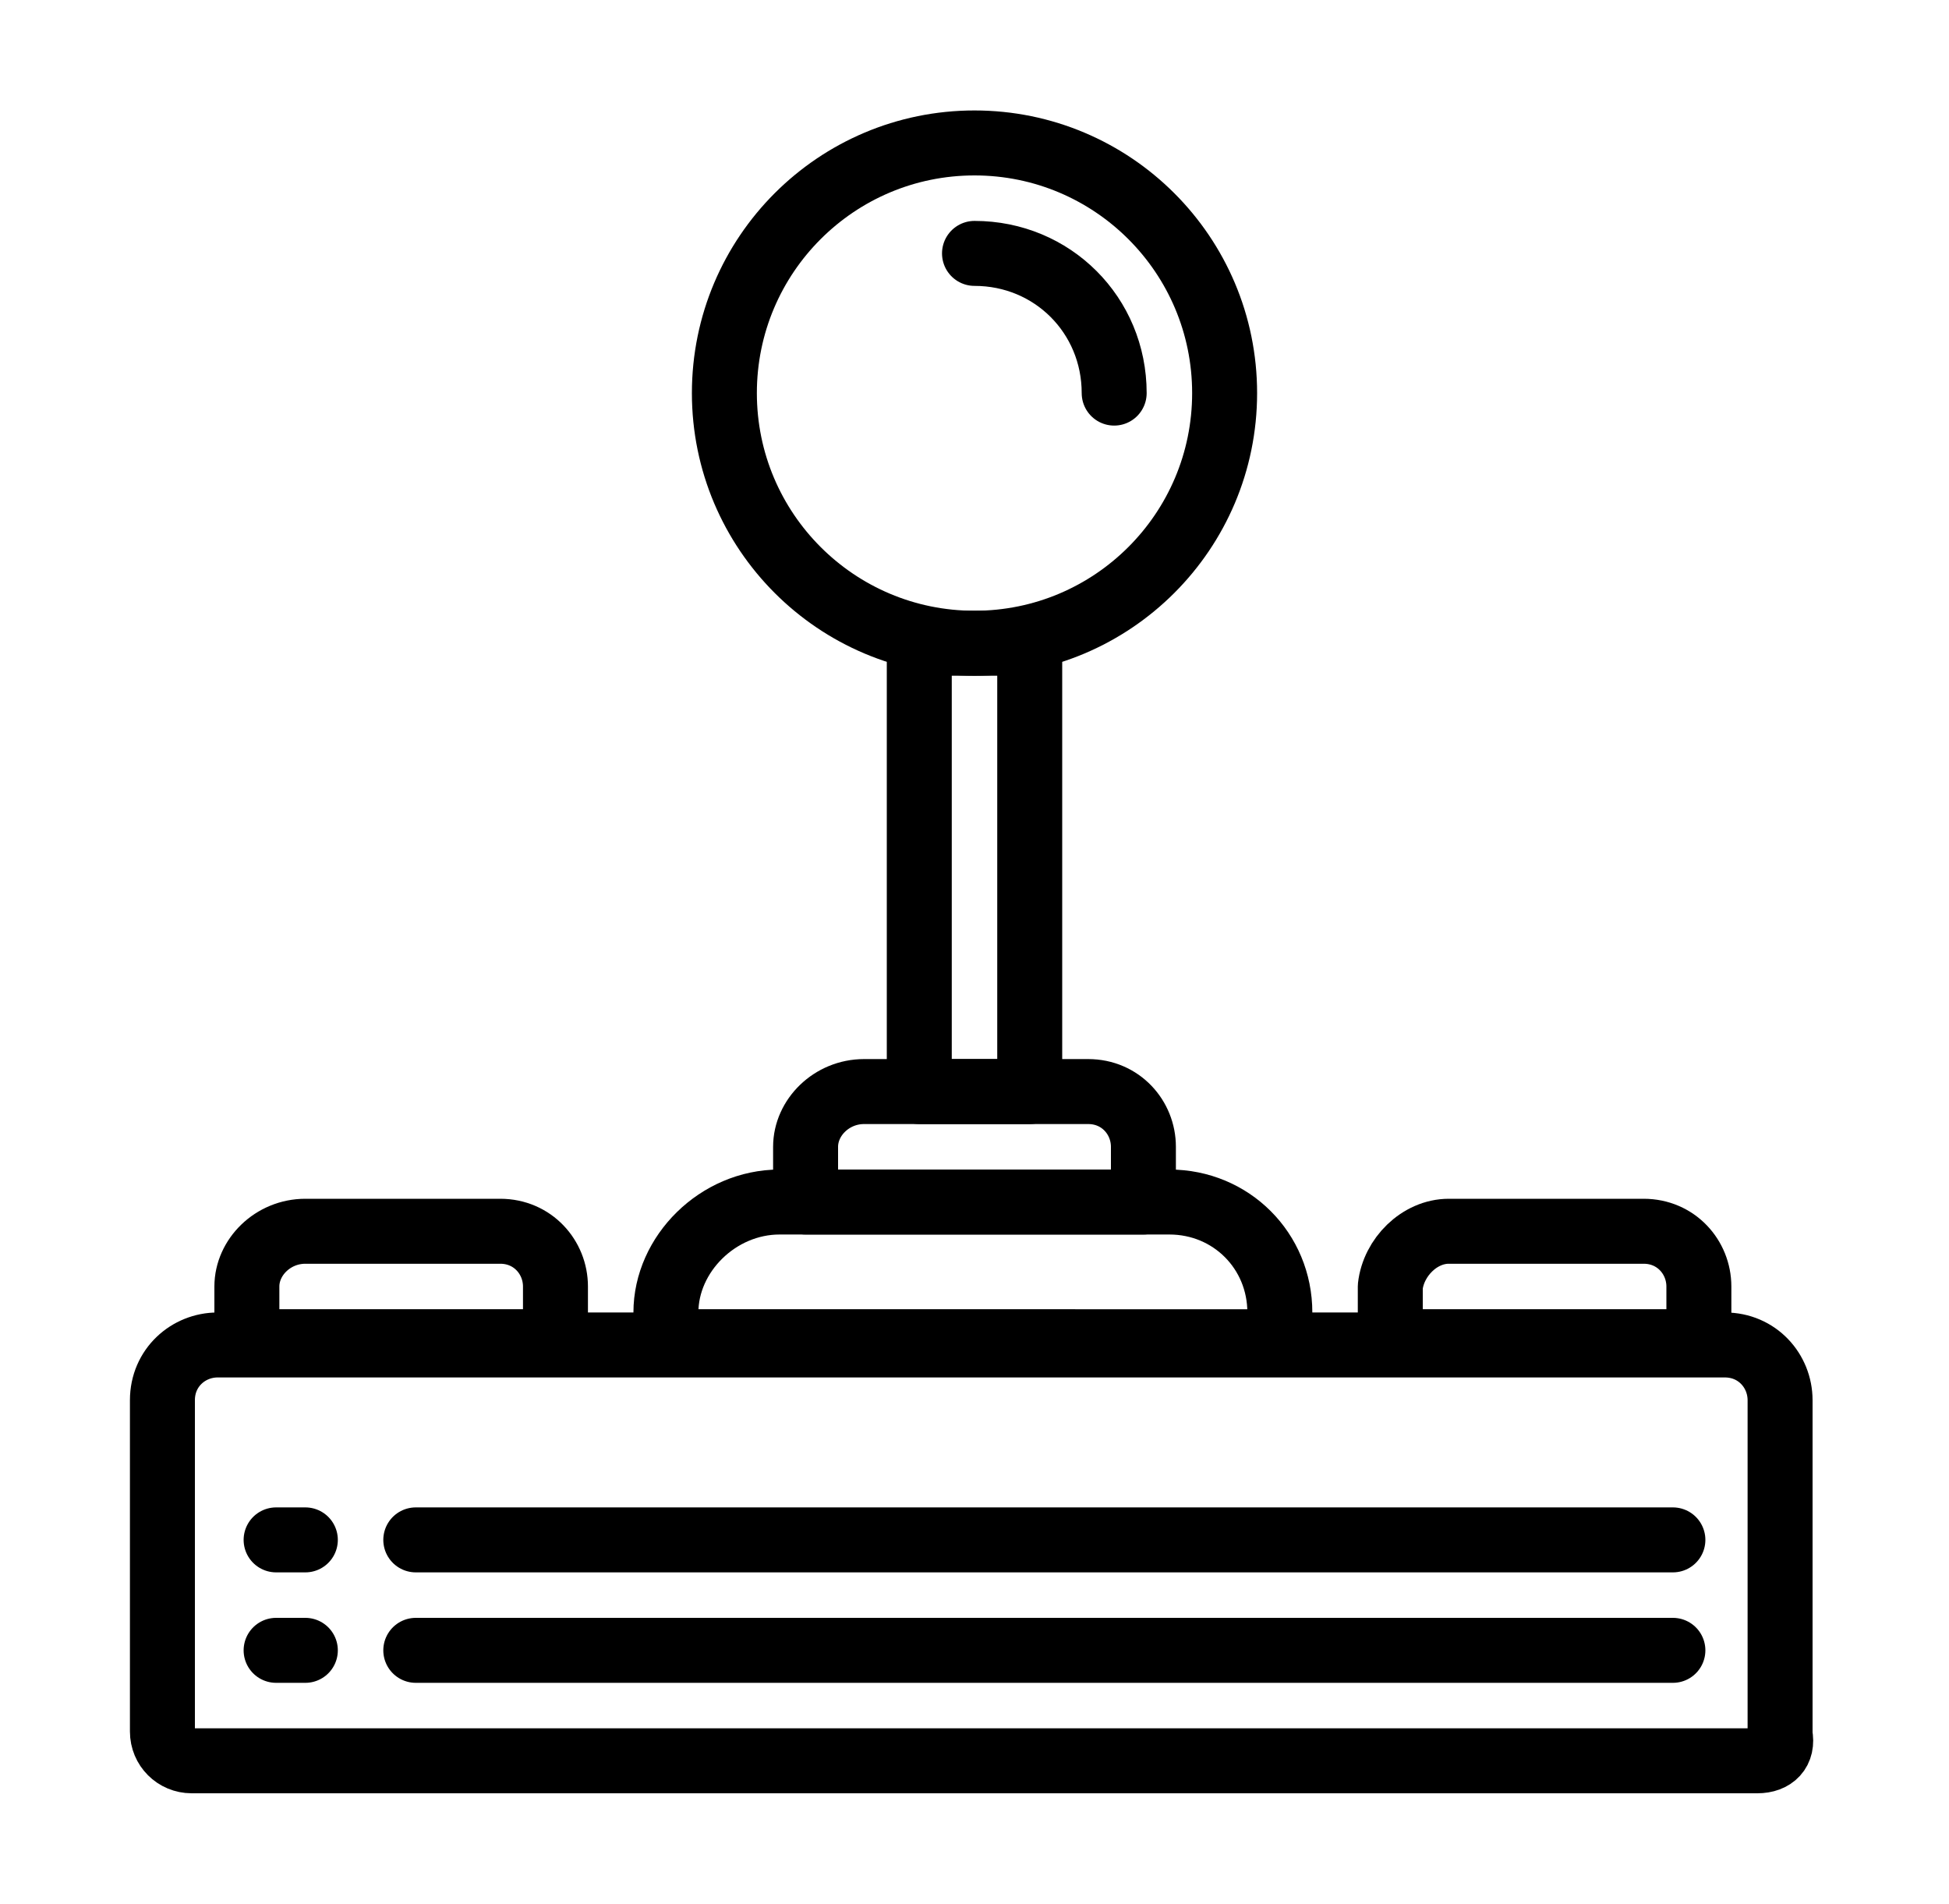
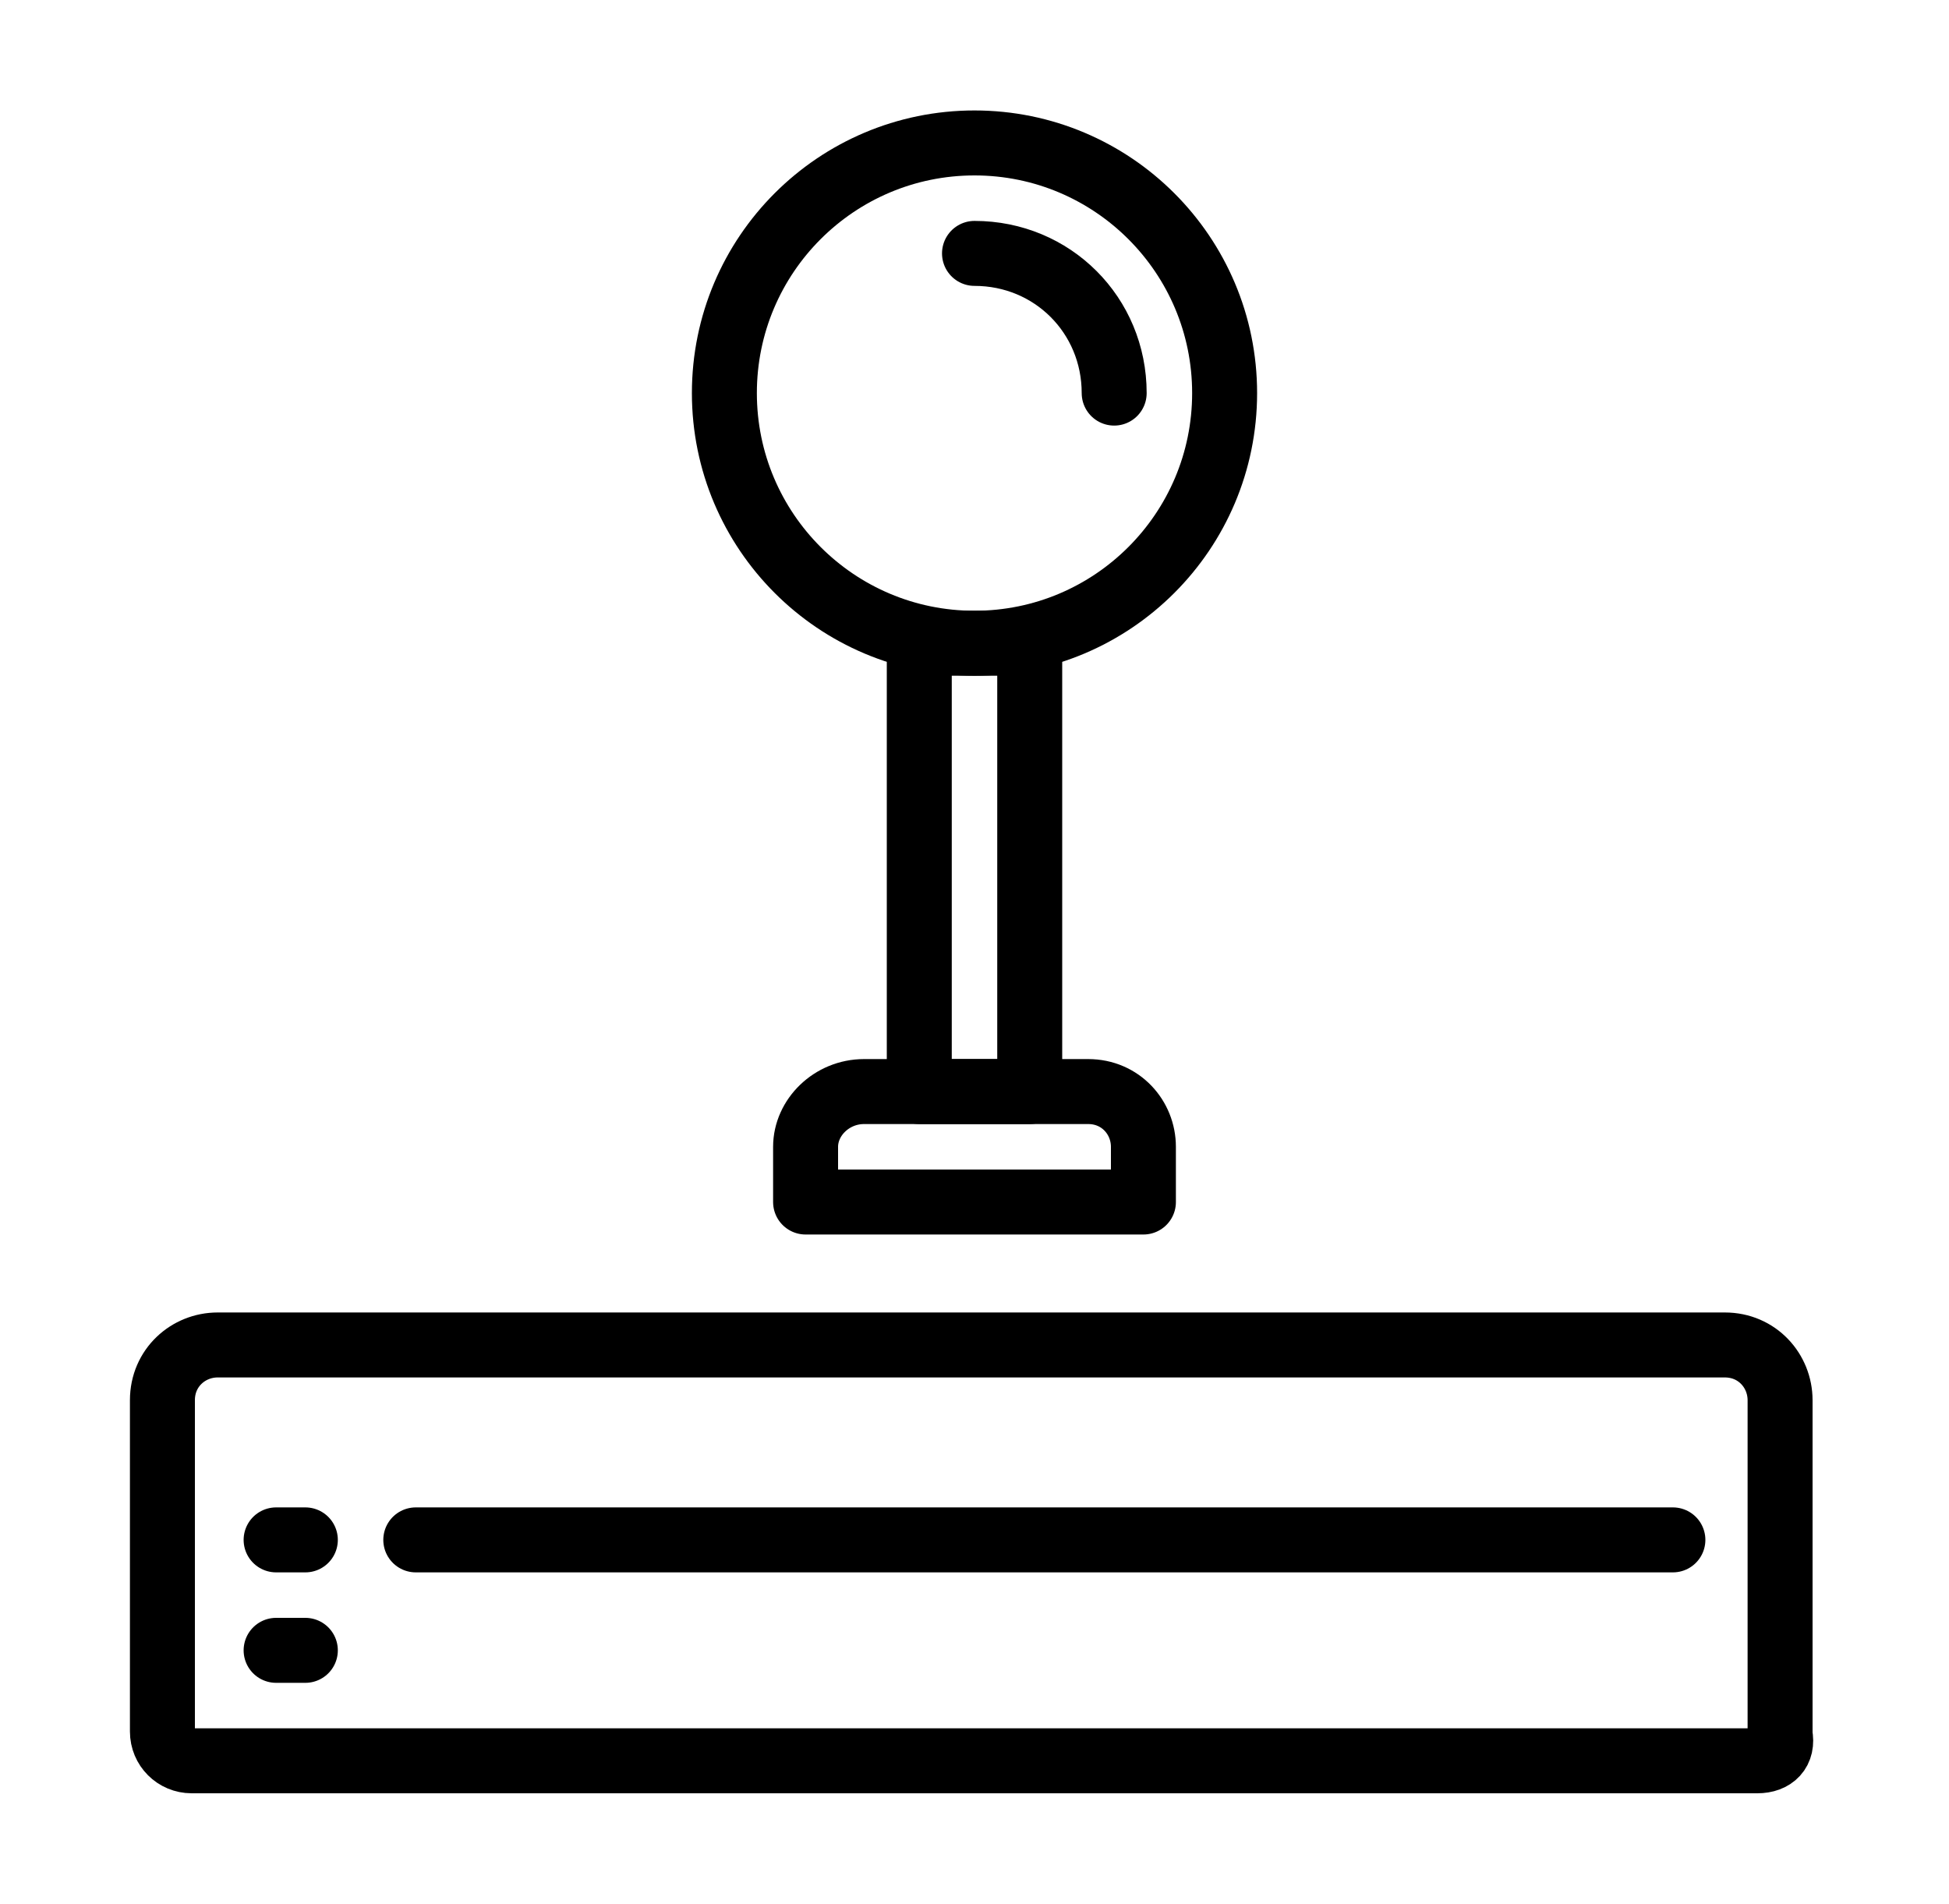
<svg xmlns="http://www.w3.org/2000/svg" version="1.1" id="Capa_1" x="0px" y="0px" viewBox="0 0 60 58.6" style="enable-background:new 0 0 60 58.6;" xml:space="preserve">
  <style type="text/css">
	.st0{fill:none;stroke:#000000;stroke-width:2;stroke-linecap:round;stroke-linejoin:round;}
</style>
  <g>
    <circle class="st0" cx="30" cy="12.1" r="7.7" />
    <path class="st0" d="M30,7.8c2.4,0,4.3,1.9,4.3,4.3" />
    <rect x="28.3" y="19.8" class="st0" width="3.4" height="13.8" />
-     <path class="st0" d="M24,37h12c1.9,0,3.4,1.5,3.4,3.4v0.9l0,0H20.5l0,0v-0.9C20.5,38.6,22.1,37,24,37z" />
    <path class="st0" d="M54.1,54.2H5.9c-0.5,0-0.9-0.4-0.9-0.9V43.1c0-1,0.8-1.7,1.7-1.7h46.4c1,0,1.7,0.8,1.7,1.7v10.3   C54.9,53.9,54.6,54.2,54.1,54.2z" />
-     <path class="st0" d="M9.4,37.9h6c1,0,1.7,0.8,1.7,1.7v1.7l0,0H7.6l0,0v-1.7C7.6,38.7,8.4,37.9,9.4,37.9z" />
-     <path class="st0" d="M44.6,37.9h6c1,0,1.7,0.8,1.7,1.7v1.7l0,0h-9.5l0,0v-1.7C42.9,38.7,43.7,37.9,44.6,37.9z" />
    <path class="st0" d="M26.6,33.6h6.9c1,0,1.7,0.8,1.7,1.7V37l0,0H24.8l0,0v-1.7C24.8,34.4,25.6,33.6,26.6,33.6z" />
    <line class="st0" x1="8.5" y1="50.8" x2="9.4" y2="50.8" />
-     <line class="st0" x1="12.8" y1="50.8" x2="51.5" y2="50.8" />
    <line class="st0" x1="8.5" y1="47.4" x2="9.4" y2="47.4" />
    <line class="st0" x1="12.8" y1="47.4" x2="51.5" y2="47.4" />
  </g>
</svg>